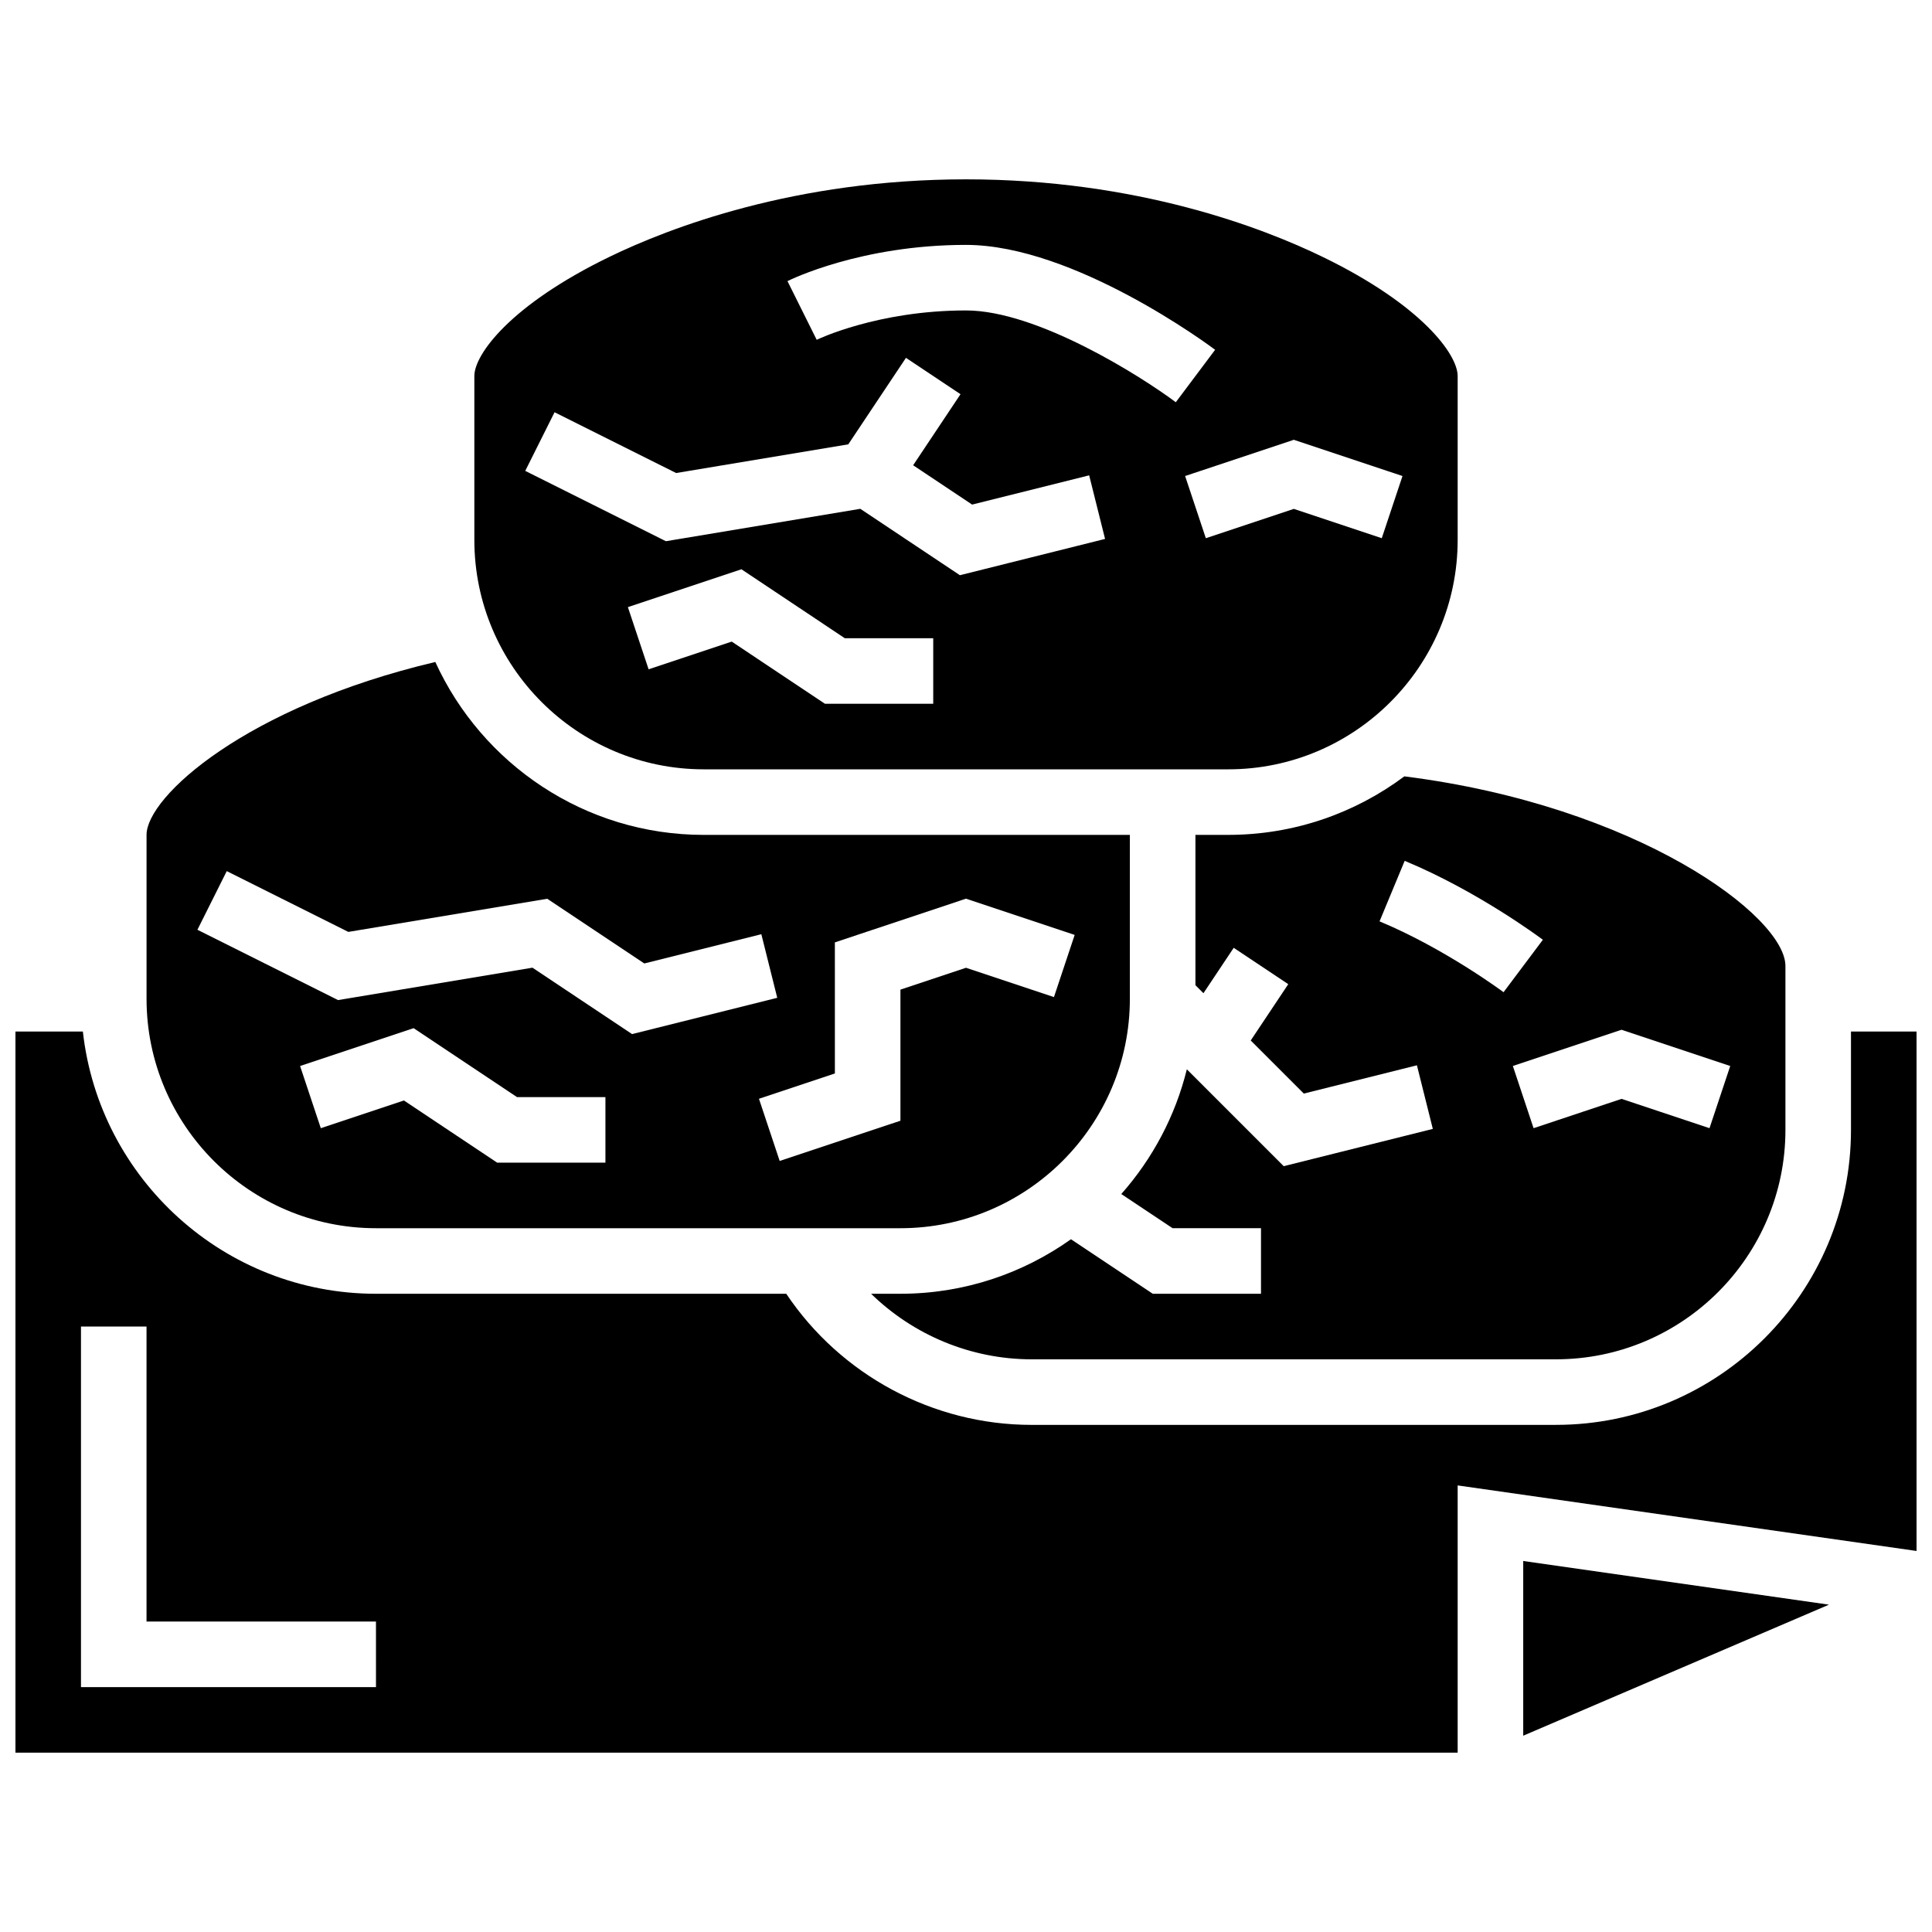
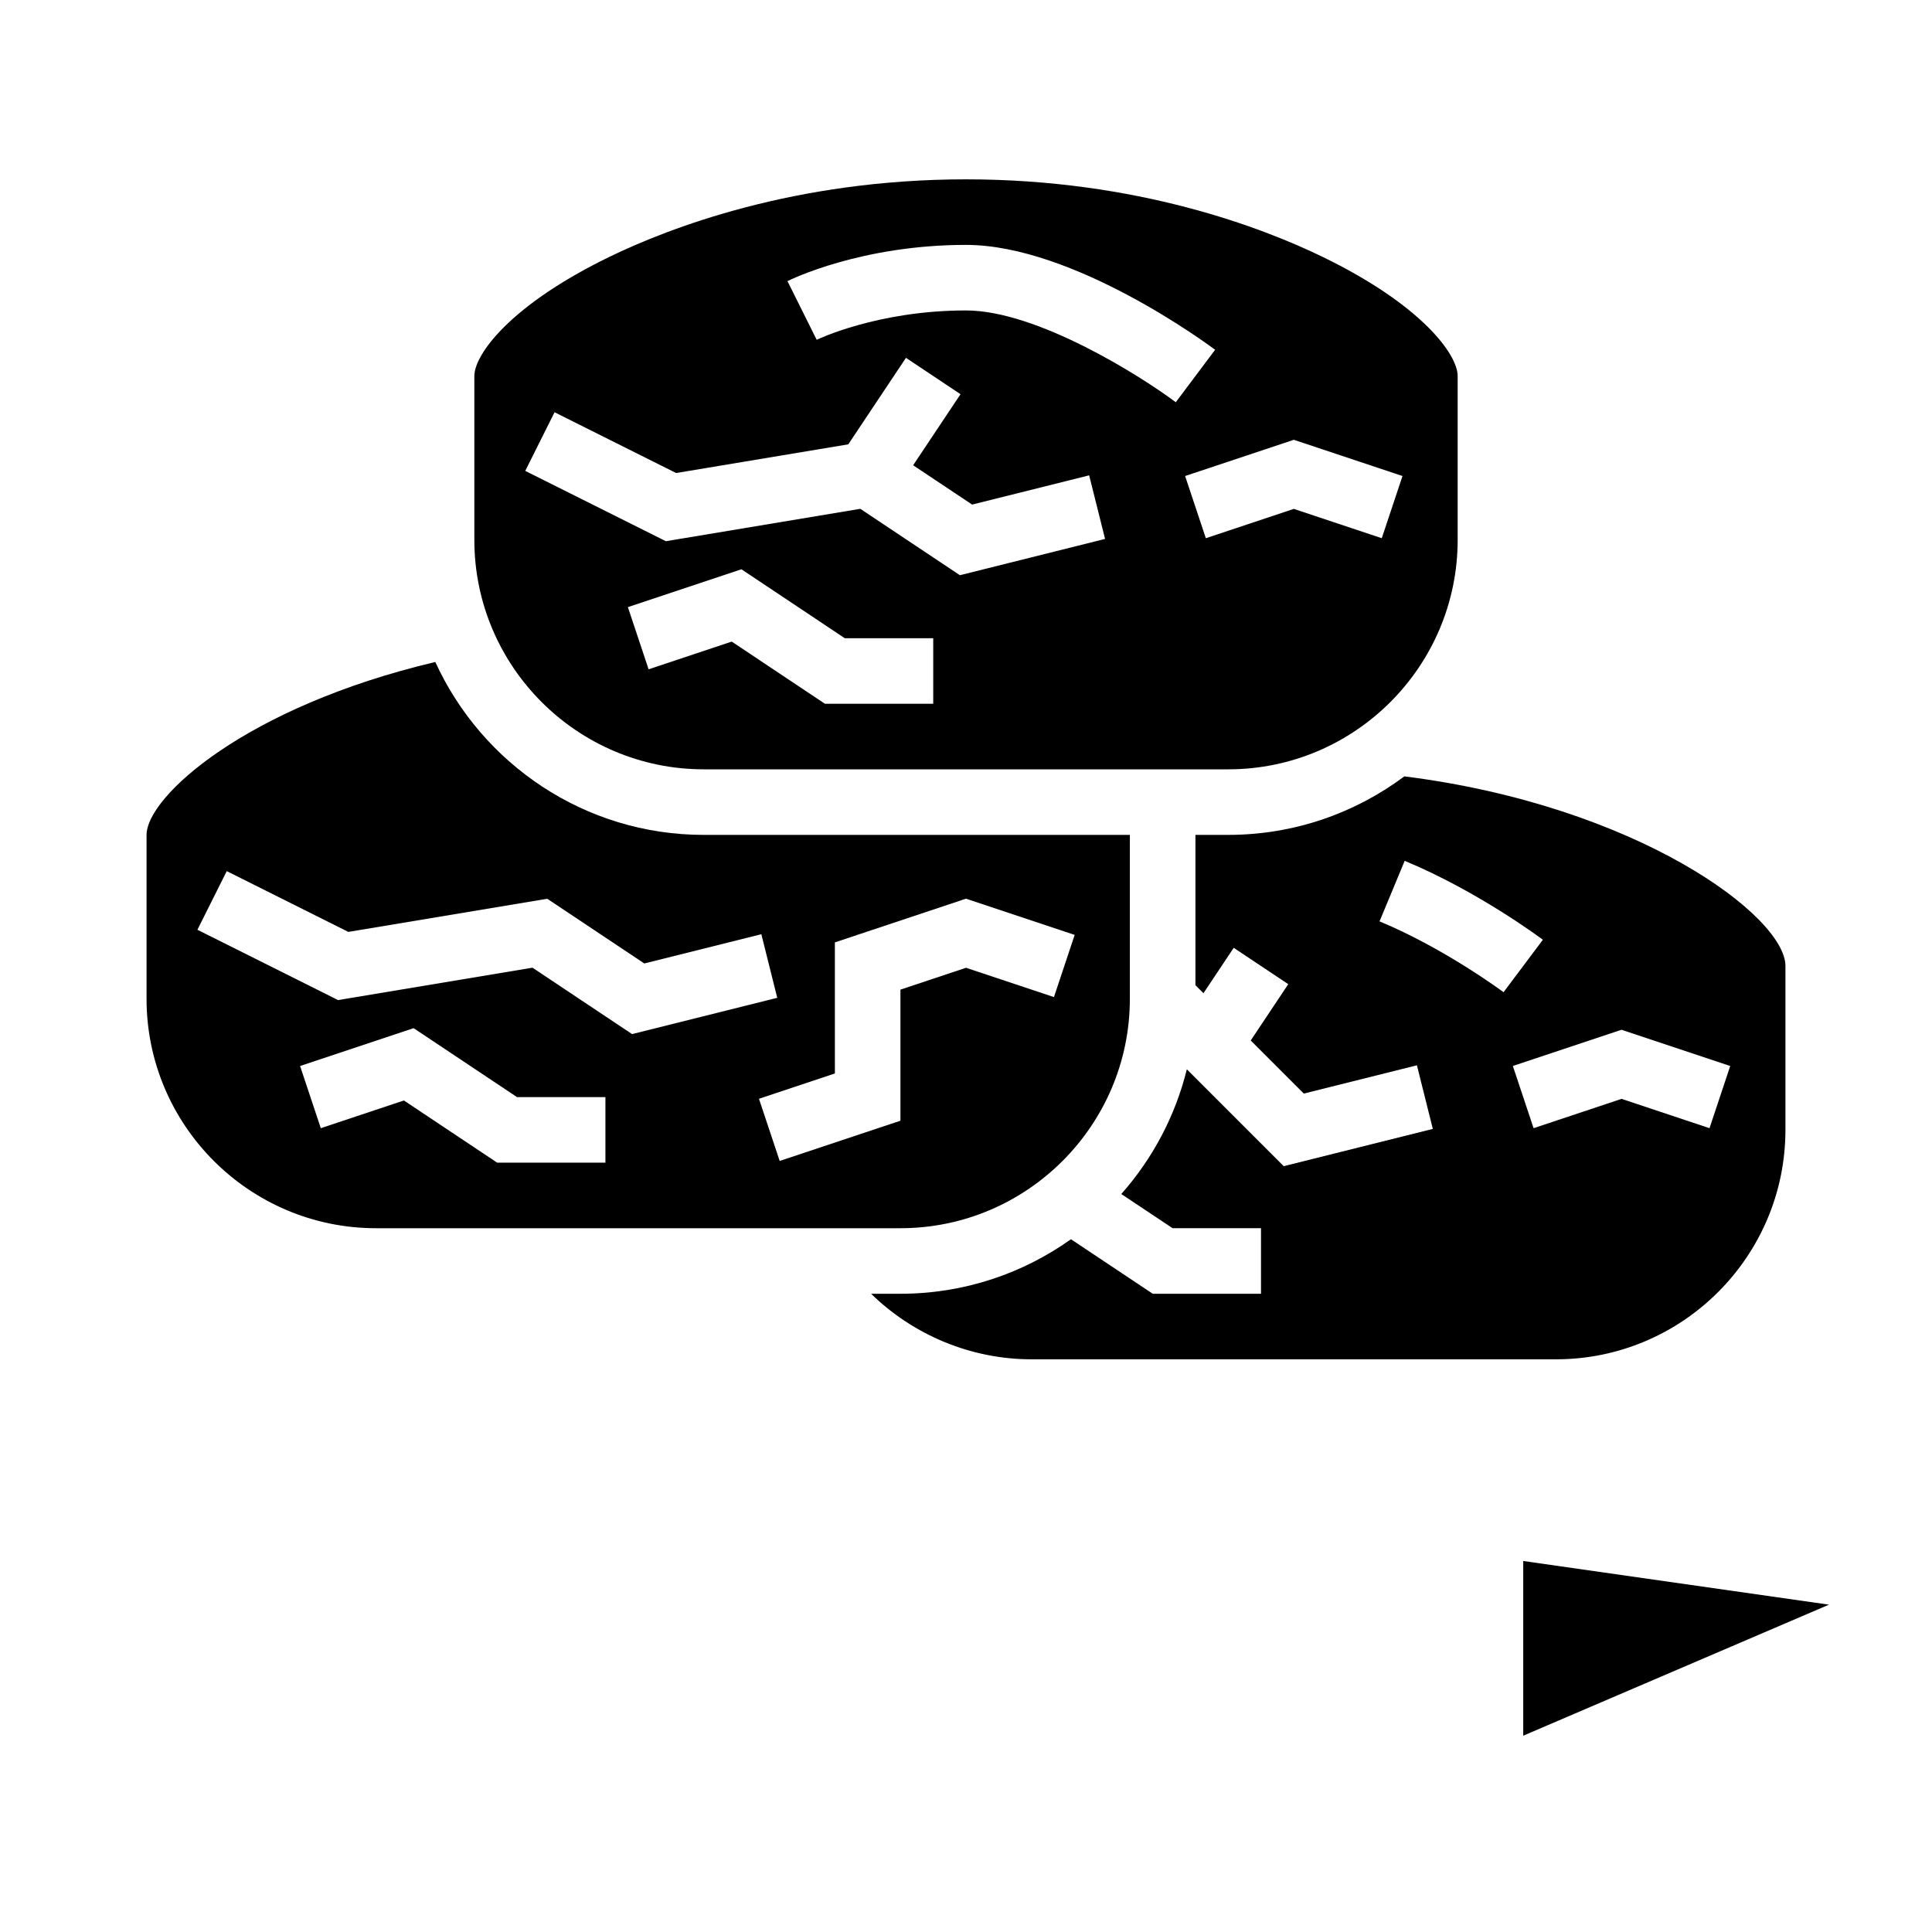
<svg xmlns="http://www.w3.org/2000/svg" width="800px" height="800px" version="1.1" viewBox="144 144 512 512">
  <defs>
    <clipPath id="a">
-       <path d="m148.09 417h503.81v192h-503.81z" />
-     </clipPath>
+       </clipPath>
  </defs>
  <path d="m469.49 365.25h-8.688v39.836l2.125 2.125 8.02-12.031 14.457 9.637-9.949 14.922 14.07 14.07 29.973-7.492 4.215 16.855-39.516 9.879-25.672-25.672c-3.07 12.453-9.129 23.734-17.371 33.051l13.594 9.055h23.43v17.371h-28.688l-21.668-14.445c-12.773 9.086-28.363 14.449-45.195 14.449h-7.777c11.234 10.961 26.477 17.371 42.523 17.371h138.98c33.527 0 60.805-27.277 60.805-60.805v-43.434c0-13.156-39.219-42.461-100.99-50.25-13.035 9.734-29.195 15.508-46.68 15.508zm133.04 61.25-5.492 16.48-23.312-7.769-23.312 7.769-5.492-16.48 28.805-9.602zm-49.652-33.453-10.422 13.898c-0.152-0.113-15.59-11.598-32.863-18.773l6.664-16.043c19.344 8.031 35.926 20.395 36.621 20.918z" />
  <path d="m330.51 347.88h138.98c33.527 0 60.805-27.277 60.805-60.805v-43.43c0-5.711-9.539-18.836-35.812-31.582-15.805-7.672-49.102-20.535-94.48-20.535-45.383 0-78.676 12.867-94.484 20.535-26.273 12.746-35.812 25.871-35.812 31.582v43.434c0 33.523 27.277 60.801 60.805 60.801zm60.805-17.371h-28.688l-24.711-16.477-22.027 7.344-5.492-16.48 30.09-10.031 27.398 18.273h23.43zm124.36-60.359-5.492 16.48-23.312-7.769-23.312 7.769-5.492-16.48 28.805-9.602zm-115.67-61.25c28.625 0 64.504 26.66 66.016 27.797l-10.422 13.898c-9.039-6.766-36.656-24.324-55.594-24.324-23.465 0-39.414 7.703-39.574 7.781l-7.742-15.551c0.781-0.391 19.523-9.602 47.316-9.602zm-109.04 44.348 32.219 16.109 45.621-7.602 15.285-22.926 14.457 9.637-12.555 18.832 15.633 10.422 31.016-7.754 4.215 16.855-38.473 9.617-26.398-17.598-51.516 8.586-37.273-18.637z" />
  <path d="m243.64 469.49h138.98c33.527 0 60.805-27.277 60.805-60.805v-43.434l-112.92 0.004c-31.57 0-58.812-18.824-71.141-45.824-50.27 11.883-76.527 35.715-76.527 45.824v43.434c0 33.523 27.277 60.801 60.805 60.801zm60.805-17.371h-28.688l-24.711-16.477-22.027 7.344-5.492-16.48 30.09-10.031 27.398 18.27h23.43zm60.805-58.379 34.746-11.582 28.805 9.602-5.492 16.48-23.312-7.769-17.371 5.789v34.746l-32 10.664-5.492-16.48 20.121-6.707zm-161.16-18.883 32.219 16.109 52.719-8.785 25.719 17.148 31.016-7.754 4.215 16.855-38.473 9.617-26.398-17.598-51.516 8.586-37.273-18.637z" />
  <g clip-path="url(#a)">
    <path d="m634.53 417.37v26.059c0 43.105-35.07 78.176-78.176 78.176l-138.98 0.004c-26.113 0-50.57-13.195-65.008-34.746h-108.72c-40.172 0-73.348-30.457-77.684-69.492h-17.867v191.1h382.2v-70.82l121.61 17.371v-137.65zm-390.89 173.73h-78.18v-95.551h17.371v78.176h60.805z" />
  </g>
  <path d="m547.67 603.98 81.027-34.727-81.027-11.574z" />
</svg>